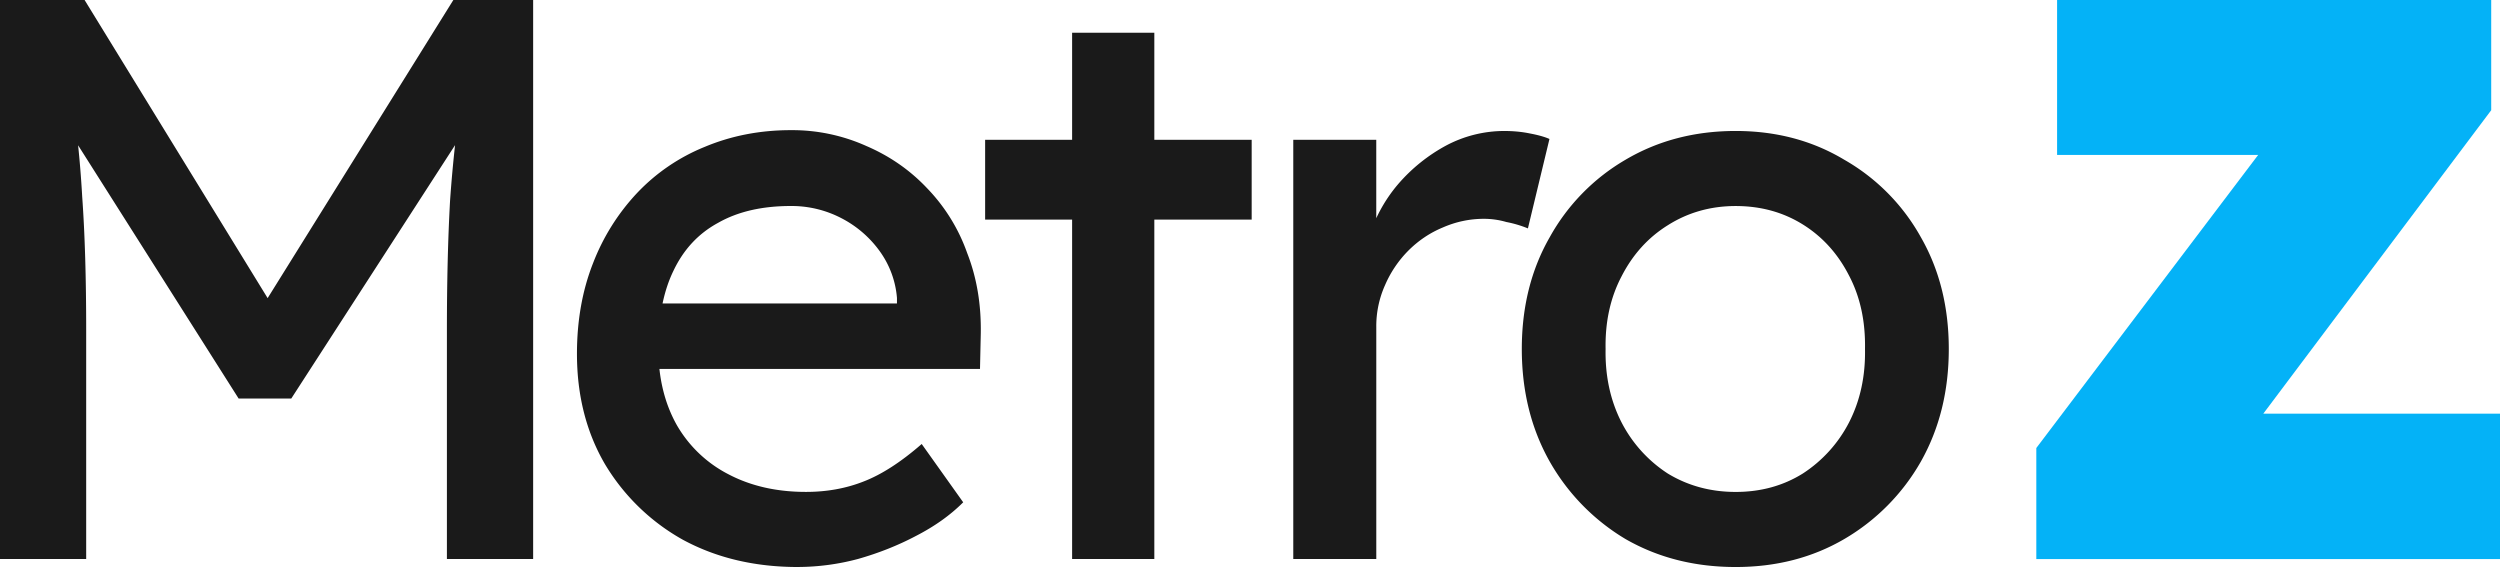
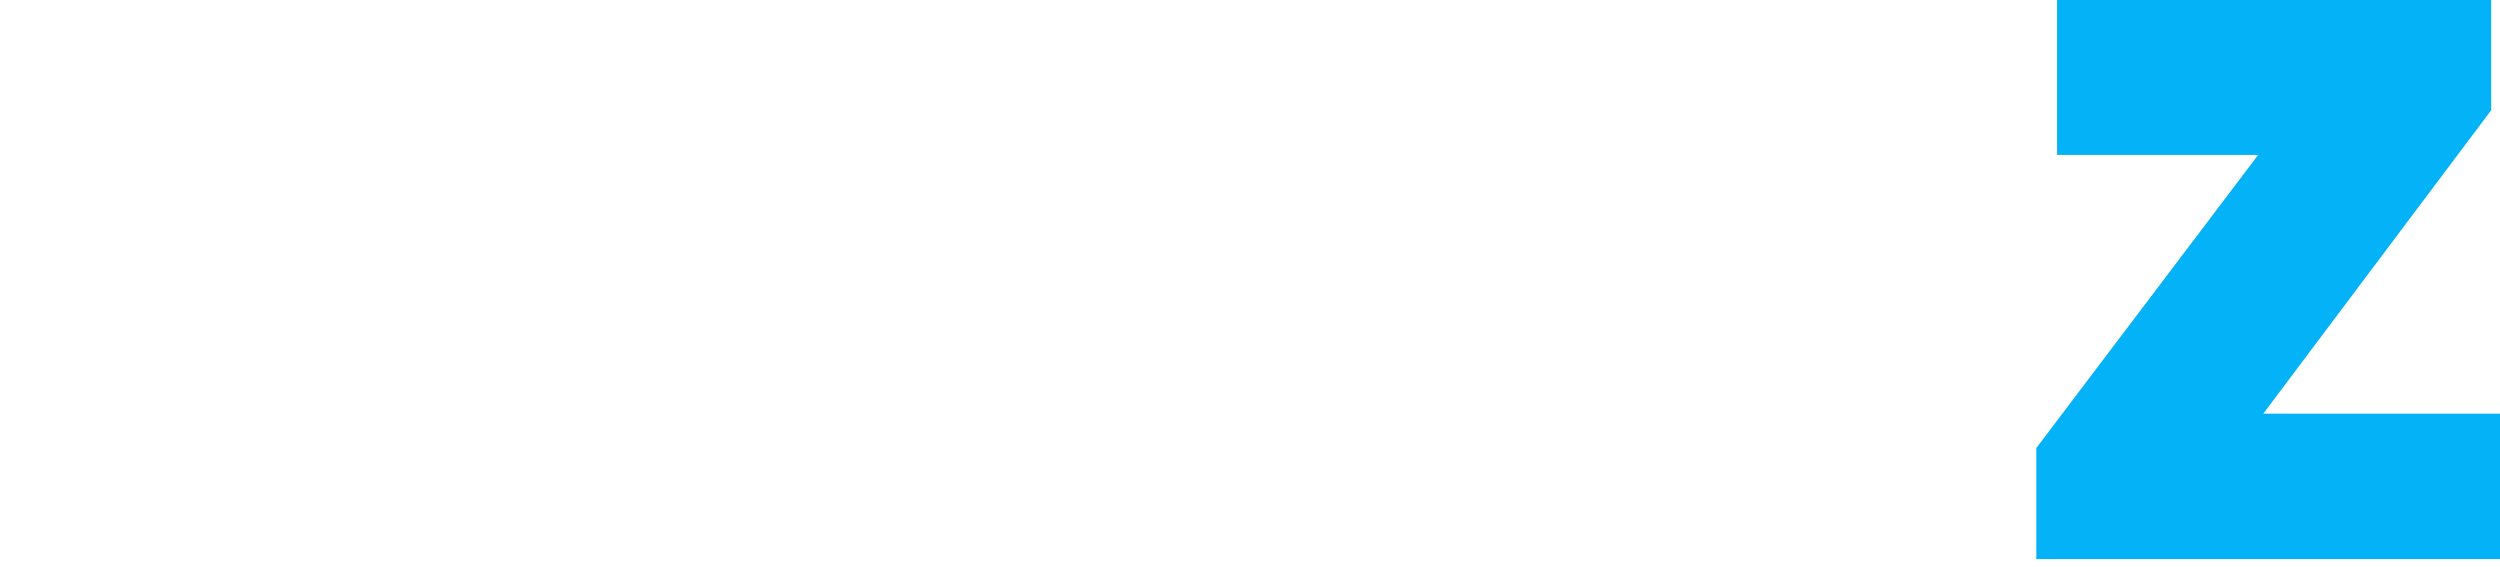
<svg xmlns="http://www.w3.org/2000/svg" width="97" height="22" fill="none">
-   <path d="M0 21.69V0h3.282l7.896 12.86-1.579-.032L17.59 0h3.096v21.69H17.34v-8.893c0-1.859.04-3.532.123-5.02.104-1.487.269-2.964.496-4.43l.433 1.146-7.09 10.969H9.258L2.384 4.617l.341-1.27c.227 1.384.382 2.809.464 4.276.104 1.446.155 3.17.155 5.174v8.893H0zM30.963 22c-1.672 0-3.158-.351-4.459-1.053a8.142 8.142 0 0 1-3.035-2.944c-.722-1.24-1.083-2.665-1.083-4.276 0-1.281.206-2.448.619-3.502A8.36 8.36 0 0 1 24.708 7.5 7.472 7.472 0 0 1 27.34 5.7c1.032-.433 2.147-.65 3.344-.65a7.02 7.02 0 0 1 2.942.62c.909.392 1.693.94 2.354 1.642a6.944 6.944 0 0 1 1.548 2.51c.371.95.547 1.993.526 3.13l-.03 1.363H24.738l-.712-2.541h11.24l-.464.526v-.743a3.592 3.592 0 0 0-.681-1.828 4.21 4.21 0 0 0-1.487-1.27 4.181 4.181 0 0 0-1.95-.466c-1.115 0-2.055.217-2.818.651-.764.413-1.342 1.033-1.735 1.86-.392.805-.588 1.807-.588 3.005 0 1.136.238 2.128.712 2.975a4.881 4.881 0 0 0 2.013 1.92c.867.455 1.868.682 3.004.682.805 0 1.548-.134 2.23-.402.701-.269 1.455-.755 2.26-1.457l1.61 2.262c-.495.496-1.104.93-1.827 1.302-.702.371-1.455.67-2.26.898a9.092 9.092 0 0 1-2.323.31zM41.598 21.69V1.27h3.19v20.42h-3.19zM38.223 8.521V5.423h10.342V8.52H38.223zM50.179 21.69V5.423h3.22v5.112l-.31-1.24a5.812 5.812 0 0 1 1.147-2.137 6.584 6.584 0 0 1 1.888-1.519 4.817 4.817 0 0 1 2.23-.557c.35 0 .681.03.99.093.331.062.59.134.775.217l-.836 3.47a4.433 4.433 0 0 0-.836-.248 3.14 3.14 0 0 0-.867-.124c-.558 0-1.094.114-1.61.341-.496.207-.94.506-1.332.899a4.323 4.323 0 0 0-.898 1.332 3.896 3.896 0 0 0-.34 1.642v8.986h-3.221zM67.345 22c-1.59 0-3.014-.361-4.273-1.084a8.213 8.213 0 0 1-2.942-3.006c-.723-1.28-1.084-2.737-1.084-4.37 0-1.631.361-3.077 1.084-4.337a7.91 7.91 0 0 1 2.942-3.006c1.26-.743 2.683-1.115 4.273-1.115 1.569 0 2.973.372 4.211 1.115a7.843 7.843 0 0 1 2.973 3.006c.722 1.26 1.084 2.706 1.084 4.338 0 1.632-.362 3.088-1.084 4.369a8.138 8.138 0 0 1-2.973 3.006C70.318 21.639 68.914 22 67.345 22zm0-2.913c.97 0 1.837-.237 2.601-.712a5.2 5.2 0 0 0 1.796-1.983c.434-.847.64-1.798.62-2.851.02-1.074-.186-2.025-.62-2.85-.433-.848-1.032-1.509-1.796-1.984-.764-.475-1.63-.713-2.601-.713-.97 0-1.848.248-2.632.744-.764.475-1.362 1.136-1.796 1.983-.434.826-.64 1.766-.62 2.82-.02 1.053.187 2.004.62 2.85a5.199 5.199 0 0 0 1.796 1.984c.784.475 1.662.712 2.632.712z" fill="#1A1A1A" />
  <path d="M79.009 21.69v-4.307L90.126 2.696l2.849 3.315h-13.16V0h16.844v4.276L85.605 18.994l-2.88-2.943H97v5.64H79.009z" fill="#04B2F7" />
</svg>